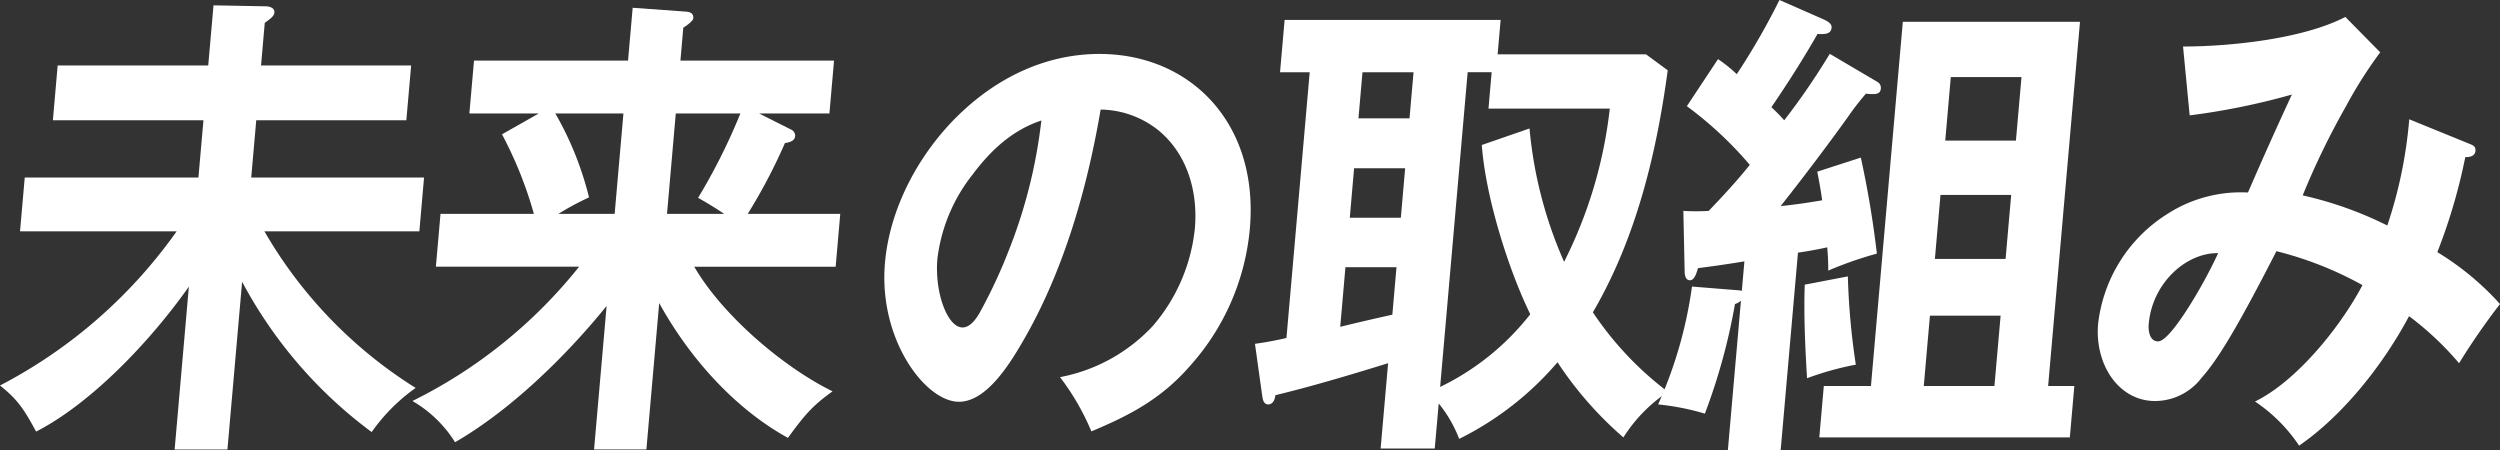
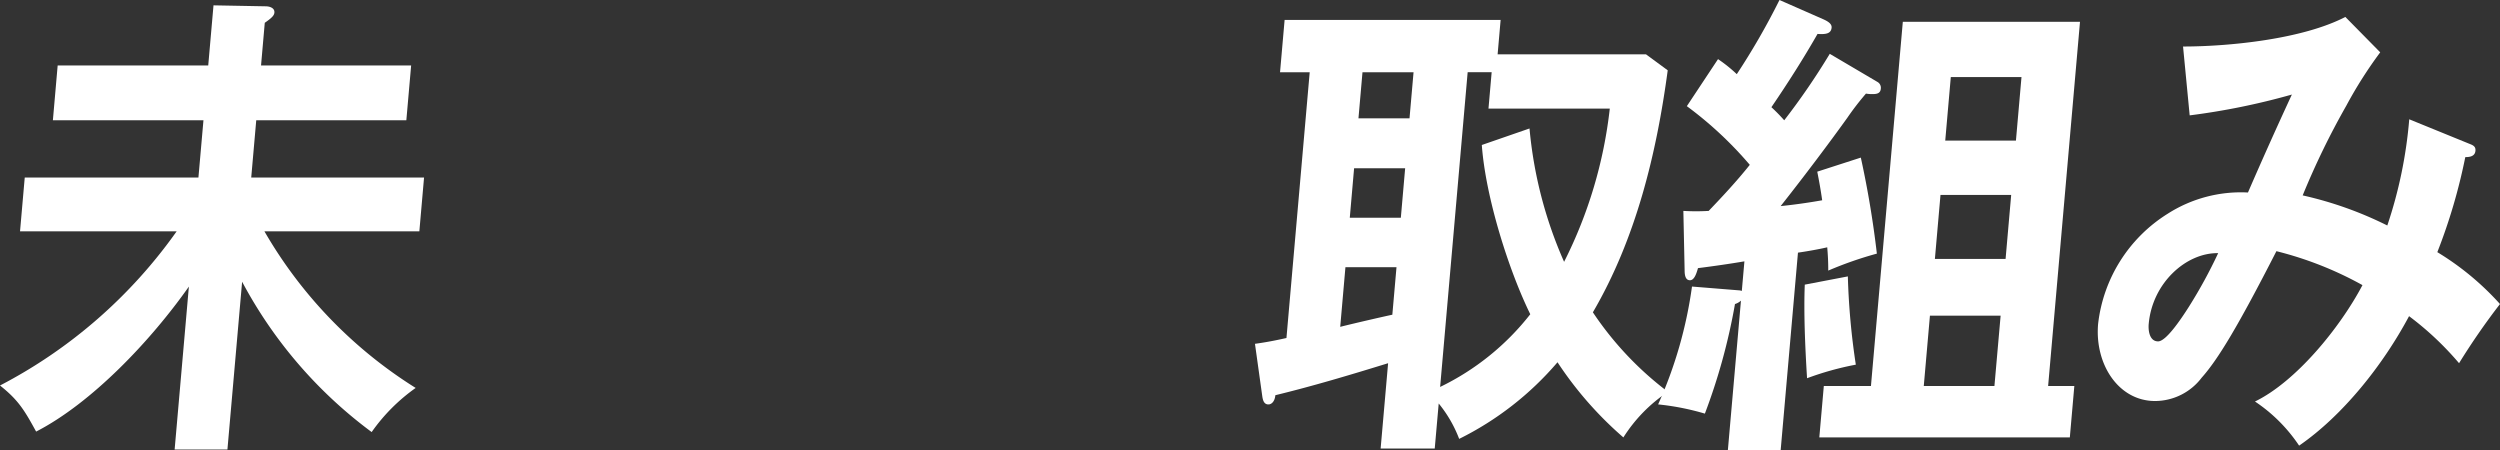
<svg xmlns="http://www.w3.org/2000/svg" width="348.105" height="62.66" viewBox="0 0 348.105 62.66">
  <rect x="0" y="0" width="348.105" height="62.66" fill="#333333" stroke="none" />
  <g id="グループ_880" data-name="グループ 880" transform="translate(-540.014 -120.176)">
    <path id="パス_842" data-name="パス 842" d="M57.879,54.3a25.391,25.391,0,0,0-6.127,6.144A62.575,62.575,0,0,1,33.713,39.513L31.668,62.876H24.316L26.3,40.188C21.028,47.683,12.792,56.394,5.03,60.378,3.406,57.407,2.558,55.988,0,53.962A69.266,69.266,0,0,0,24.6,32.491H2.79L3.445,25H27.63l.7-7.969H7.364L8.03,9.4H28.995l.733-8.373,7.28.135c.487,0,1.258.2,1.2.878-.036.405-.37.744-1.341,1.418L36.348,9.4h20.9l-.668,7.629H35.68L34.982,25H59.046l-.655,7.495H36.819A62.655,62.655,0,0,0,57.879,54.3" transform="translate(540.014 119.893)" fill="#fff" />
-     <path id="パス_843" data-name="パス 843" d="M137.812,54.9c-2.918,2.093-3.94,3.376-6.218,6.482-7.362-4.052-13.674-11.074-17.923-18.771L111.887,63H104.6l1.749-19.987c-5.792,7.158-13.49,14.585-21.1,18.974a17.11,17.11,0,0,0-5.94-5.74,68.468,68.468,0,0,0,23.209-18.7H82.577l.644-7.359h13a55.226,55.226,0,0,0-4.438-11.074l5.115-2.9H87.24l.644-7.36h21.45l.643-7.36,7.487.541c.6.067,1.009.27.95.945-.023.27-.618.811-1.387,1.283l-.4,4.591h21.389l-.644,7.36h-9.783l4.423,2.229a.966.966,0,0,1,.593.878c-.059.676-.624.878-1.426,1.014A77.281,77.281,0,0,1,126,30.189h12.883l-.643,7.359H118.549c4.016,6.888,12.505,14.045,19.263,17.354M108.69,16.211H99.21A45.036,45.036,0,0,1,103.9,27.893a39.452,39.452,0,0,0-4.27,2.3h7.838Zm6.068,13.978h7.961q-1.807-1.215-3.633-2.229a83.2,83.2,0,0,0,5.889-11.749H115.98Z" transform="translate(518.131 119.765)" fill="#fff" />
-     <path id="パス_844" data-name="パス 844" d="M267.718,55.378a23.641,23.641,0,0,0,12.968-7.172A24.6,24.6,0,0,0,286.5,34.686c.484-5.522-1.295-10.663-5.193-13.774a13.156,13.156,0,0,0-7.925-2.793c-1.88,11.045-5.177,22.6-10.888,32.371-1.883,3.237-5.069,8.315-8.84,8.315-4.685,0-11.237-8.7-10.3-19.359.683-7.807,4.892-15.424,10.381-20.692,5.613-5.4,12.386-8.379,19.471-8.379,12.74,0,22.231,9.711,20.953,24.31a33.026,33.026,0,0,1-8.424,19.232c-4,4.569-8.484,6.855-13.643,9.012a33.952,33.952,0,0,0-4.367-7.553M255.628,27.069a23.441,23.441,0,0,0-4.975,11.806c-.411,4.7,1.389,9.584,3.5,9.584,1.028,0,1.809-1.079,2.342-1.968a71.744,71.744,0,0,0,4.074-8.7,70.769,70.769,0,0,0,4.56-18.153c-3.945,1.333-6.857,3.935-9.505,7.426" transform="translate(419.887 117.313)" fill="#fff" />
    <path id="パス_845" data-name="パス 845" d="M339.573,63.513h-7.534l1.04-11.883c-5.246,1.62-10.426,3.174-15.7,4.456-.077.878-.537,1.284-.963,1.284-.668,0-.792-.676-.867-1.216l-1.008-7.225c1.476-.2,2.9-.473,4.384-.81l3.238-37h-4.131l.638-7.292h30.078l-.419,4.794h20.66l3.025,2.228c-1.563,11.614-4.42,23.43-10.422,33.694a45.461,45.461,0,0,0,10.455,11.074,21.2,21.2,0,0,0-6.207,6.347,50.694,50.694,0,0,1-9.172-10.466,43.226,43.226,0,0,1-13.694,10.669,17.669,17.669,0,0,0-2.849-4.929ZM327.138,38.26l-.726,8.306c1.864-.474,6.267-1.486,7.257-1.688l.579-6.617Zm1.206-13.774-.6,6.886h7.109l.6-6.886Zm1.169-13.37-.561,6.414h7.109l.562-6.414ZM352.876,44.81c-3.042-6.212-6.227-16.34-6.749-23.565l6.642-2.3a58.943,58.943,0,0,0,4.816,18.569,62.771,62.771,0,0,0,6.363-21.338H347.056l.443-5.064h-3.341l-3.834,43.822A35.609,35.609,0,0,0,352.876,44.81" transform="translate(400.217 119.12)" fill="#fff" />
    <path id="パス_846" data-name="パス 846" d="M415.971,7.494l6.645,3.917a.935.935,0,0,1,.463.945c-.059.676-.612.743-1.1.743a4.637,4.637,0,0,1-.966-.067,38.17,38.17,0,0,0-2.6,3.376c-2.423,3.376-5.863,7.967-9.279,12.289,1.961-.2,3.869-.474,5.782-.811-.185-1.35-.432-2.7-.684-3.983l6.065-1.959a134.738,134.738,0,0,1,2.233,13.37,52.166,52.166,0,0,0-6.768,2.364c0-1.351-.054-2.161-.142-3.242-1.179.27-2.66.54-4.076.743L409.138,62.66h-7.352l1.82-20.8a2.1,2.1,0,0,1-.832.473,83.721,83.721,0,0,1-4.191,15.26,35.332,35.332,0,0,0-6.511-1.283A59.933,59.933,0,0,0,396.789,39.9l6.7.541.237.067.361-4.118c-1.974.337-4.313.675-6.464.945-.264.946-.573,1.688-1.12,1.688-.607,0-.731-.675-.739-1.282l-.178-8.374a30.432,30.432,0,0,0,3.524,0c2.006-2.093,3.951-4.186,5.726-6.414a52.205,52.205,0,0,0-8.764-8.17l4.341-6.55a19.947,19.947,0,0,1,2.612,2.093A98.147,98.147,0,0,0,408.97,0l6.144,2.7c.584.27,1.163.608,1.115,1.148-.077.878-.872.946-1.961.878-2.008,3.512-4.121,6.82-6.422,10.2a25.128,25.128,0,0,1,1.785,1.823,96.681,96.681,0,0,0,6.339-9.251M412.49,39.635l6-1.148A99.514,99.514,0,0,0,419.6,50.776a41.591,41.591,0,0,0-6.789,1.89c-.279-4.456-.473-9.183-.318-13.031m37.533,14.112L449.4,60.9H414.518l.626-7.157h6.563l4.437-50.709h24.671l-4.437,50.709Zm-10.263-9.79h-9.843l-.857,9.79H438.9Zm1.471-16.814h-9.843l-.78,8.913h9.843Zm1.435-16.408h-9.843l-.774,8.846h9.843Z" transform="translate(378.822 120.176)" fill="#fff" />
    <path id="パス_847" data-name="パス 847" d="M519.99,17.511l8.449,3.443c.529.2.815.405.768.946-.072.81-.867.878-1.413.878A78.415,78.415,0,0,1,523.9,36.011a38.677,38.677,0,0,1,8.726,7.225,95.657,95.657,0,0,0-5.7,8.238,42.563,42.563,0,0,0-6.962-6.55c-3.634,6.82-9.232,13.842-15.309,18.028a22.147,22.147,0,0,0-6.146-6.144c5.711-2.769,11.835-10.264,14.968-16.206a49.116,49.116,0,0,0-11.982-4.726c-5.352,10.465-8.124,15.057-10.414,17.623a8.176,8.176,0,0,1-6.482,3.24c-5.1,0-8.423-5.131-7.932-10.735a20.864,20.864,0,0,1,9.665-15.327,18.93,18.93,0,0,1,11.2-2.971c1.9-4.389,4.018-9.116,6.115-13.64a96.719,96.719,0,0,1-14.23,2.9l-.923-9.588c6.38,0,16.616-1.012,22.6-4.118l4.855,4.929a59.318,59.318,0,0,0-4.721,7.427,107.457,107.457,0,0,0-6.076,12.492A51.346,51.346,0,0,1,516.935,32.3a62.464,62.464,0,0,0,3.055-14.787M483.712,46.005c-.089,1.012.151,2.431,1.306,2.431,1.093,0,3.116-2.971,4.315-4.861a68.036,68.036,0,0,0,4.053-7.427c-4.491-.068-9.177,4.186-9.673,9.858" transform="translate(355.492 119.275)" fill="#fff" />
  </g>
</svg>